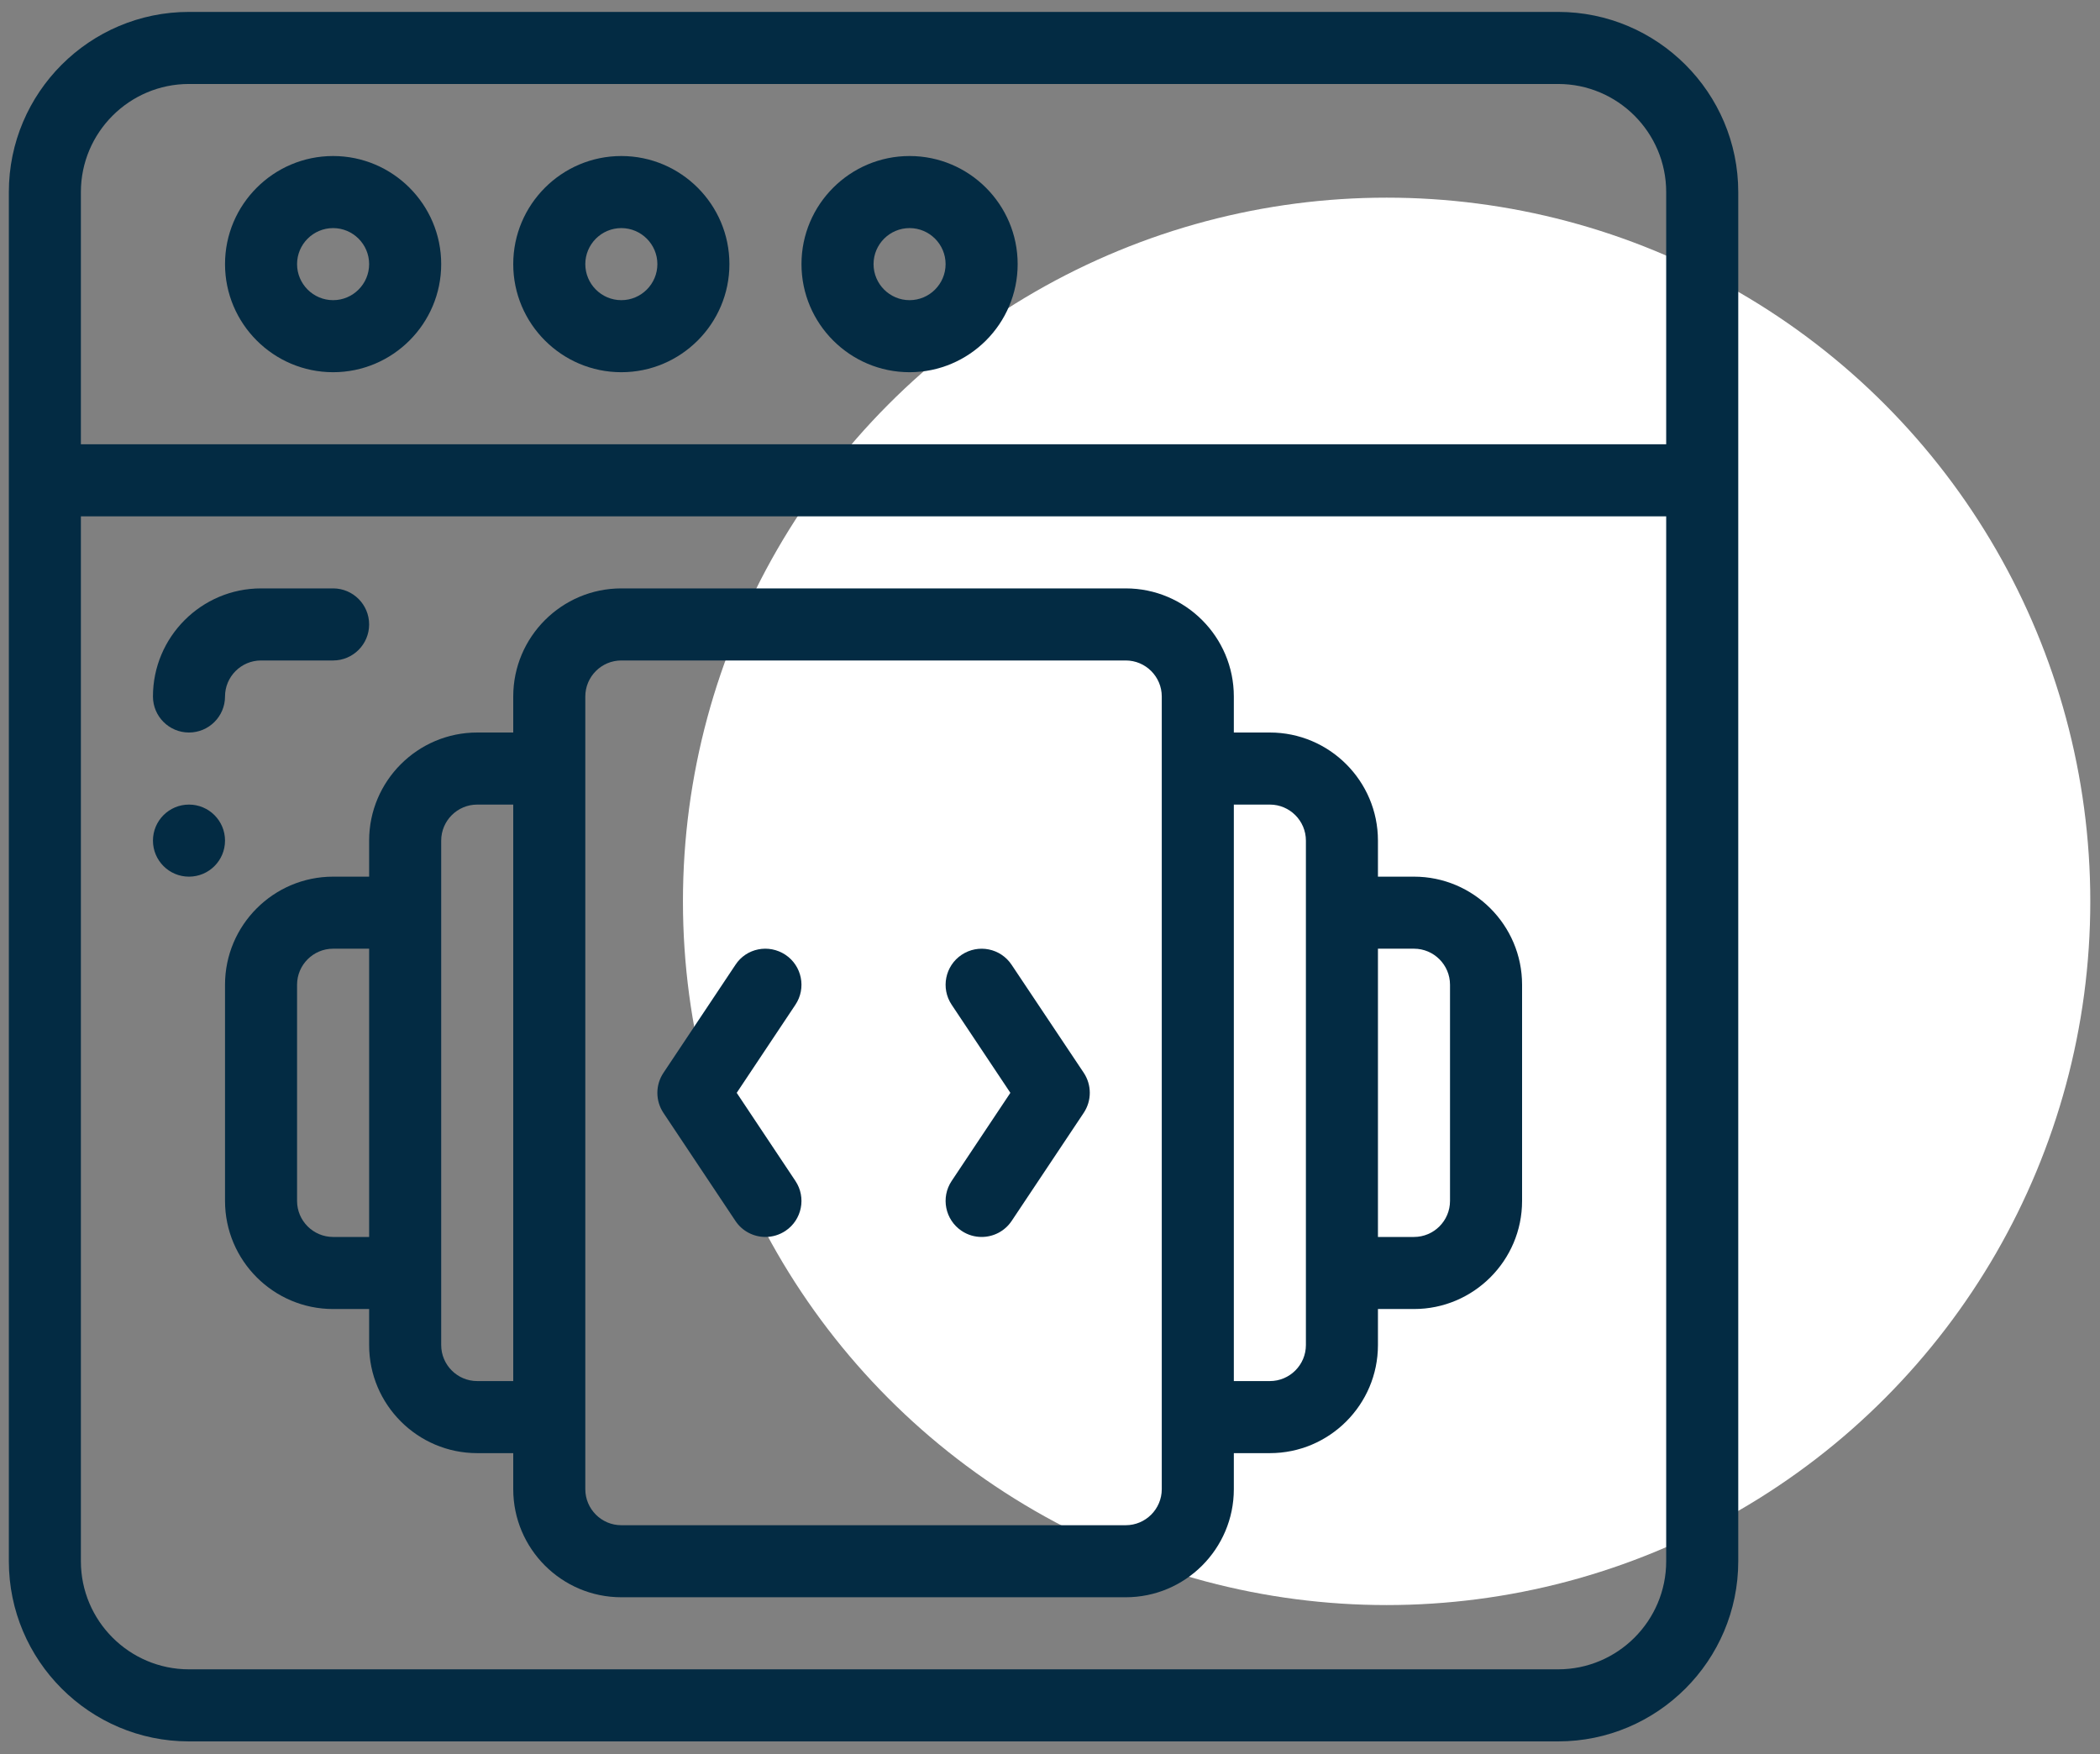
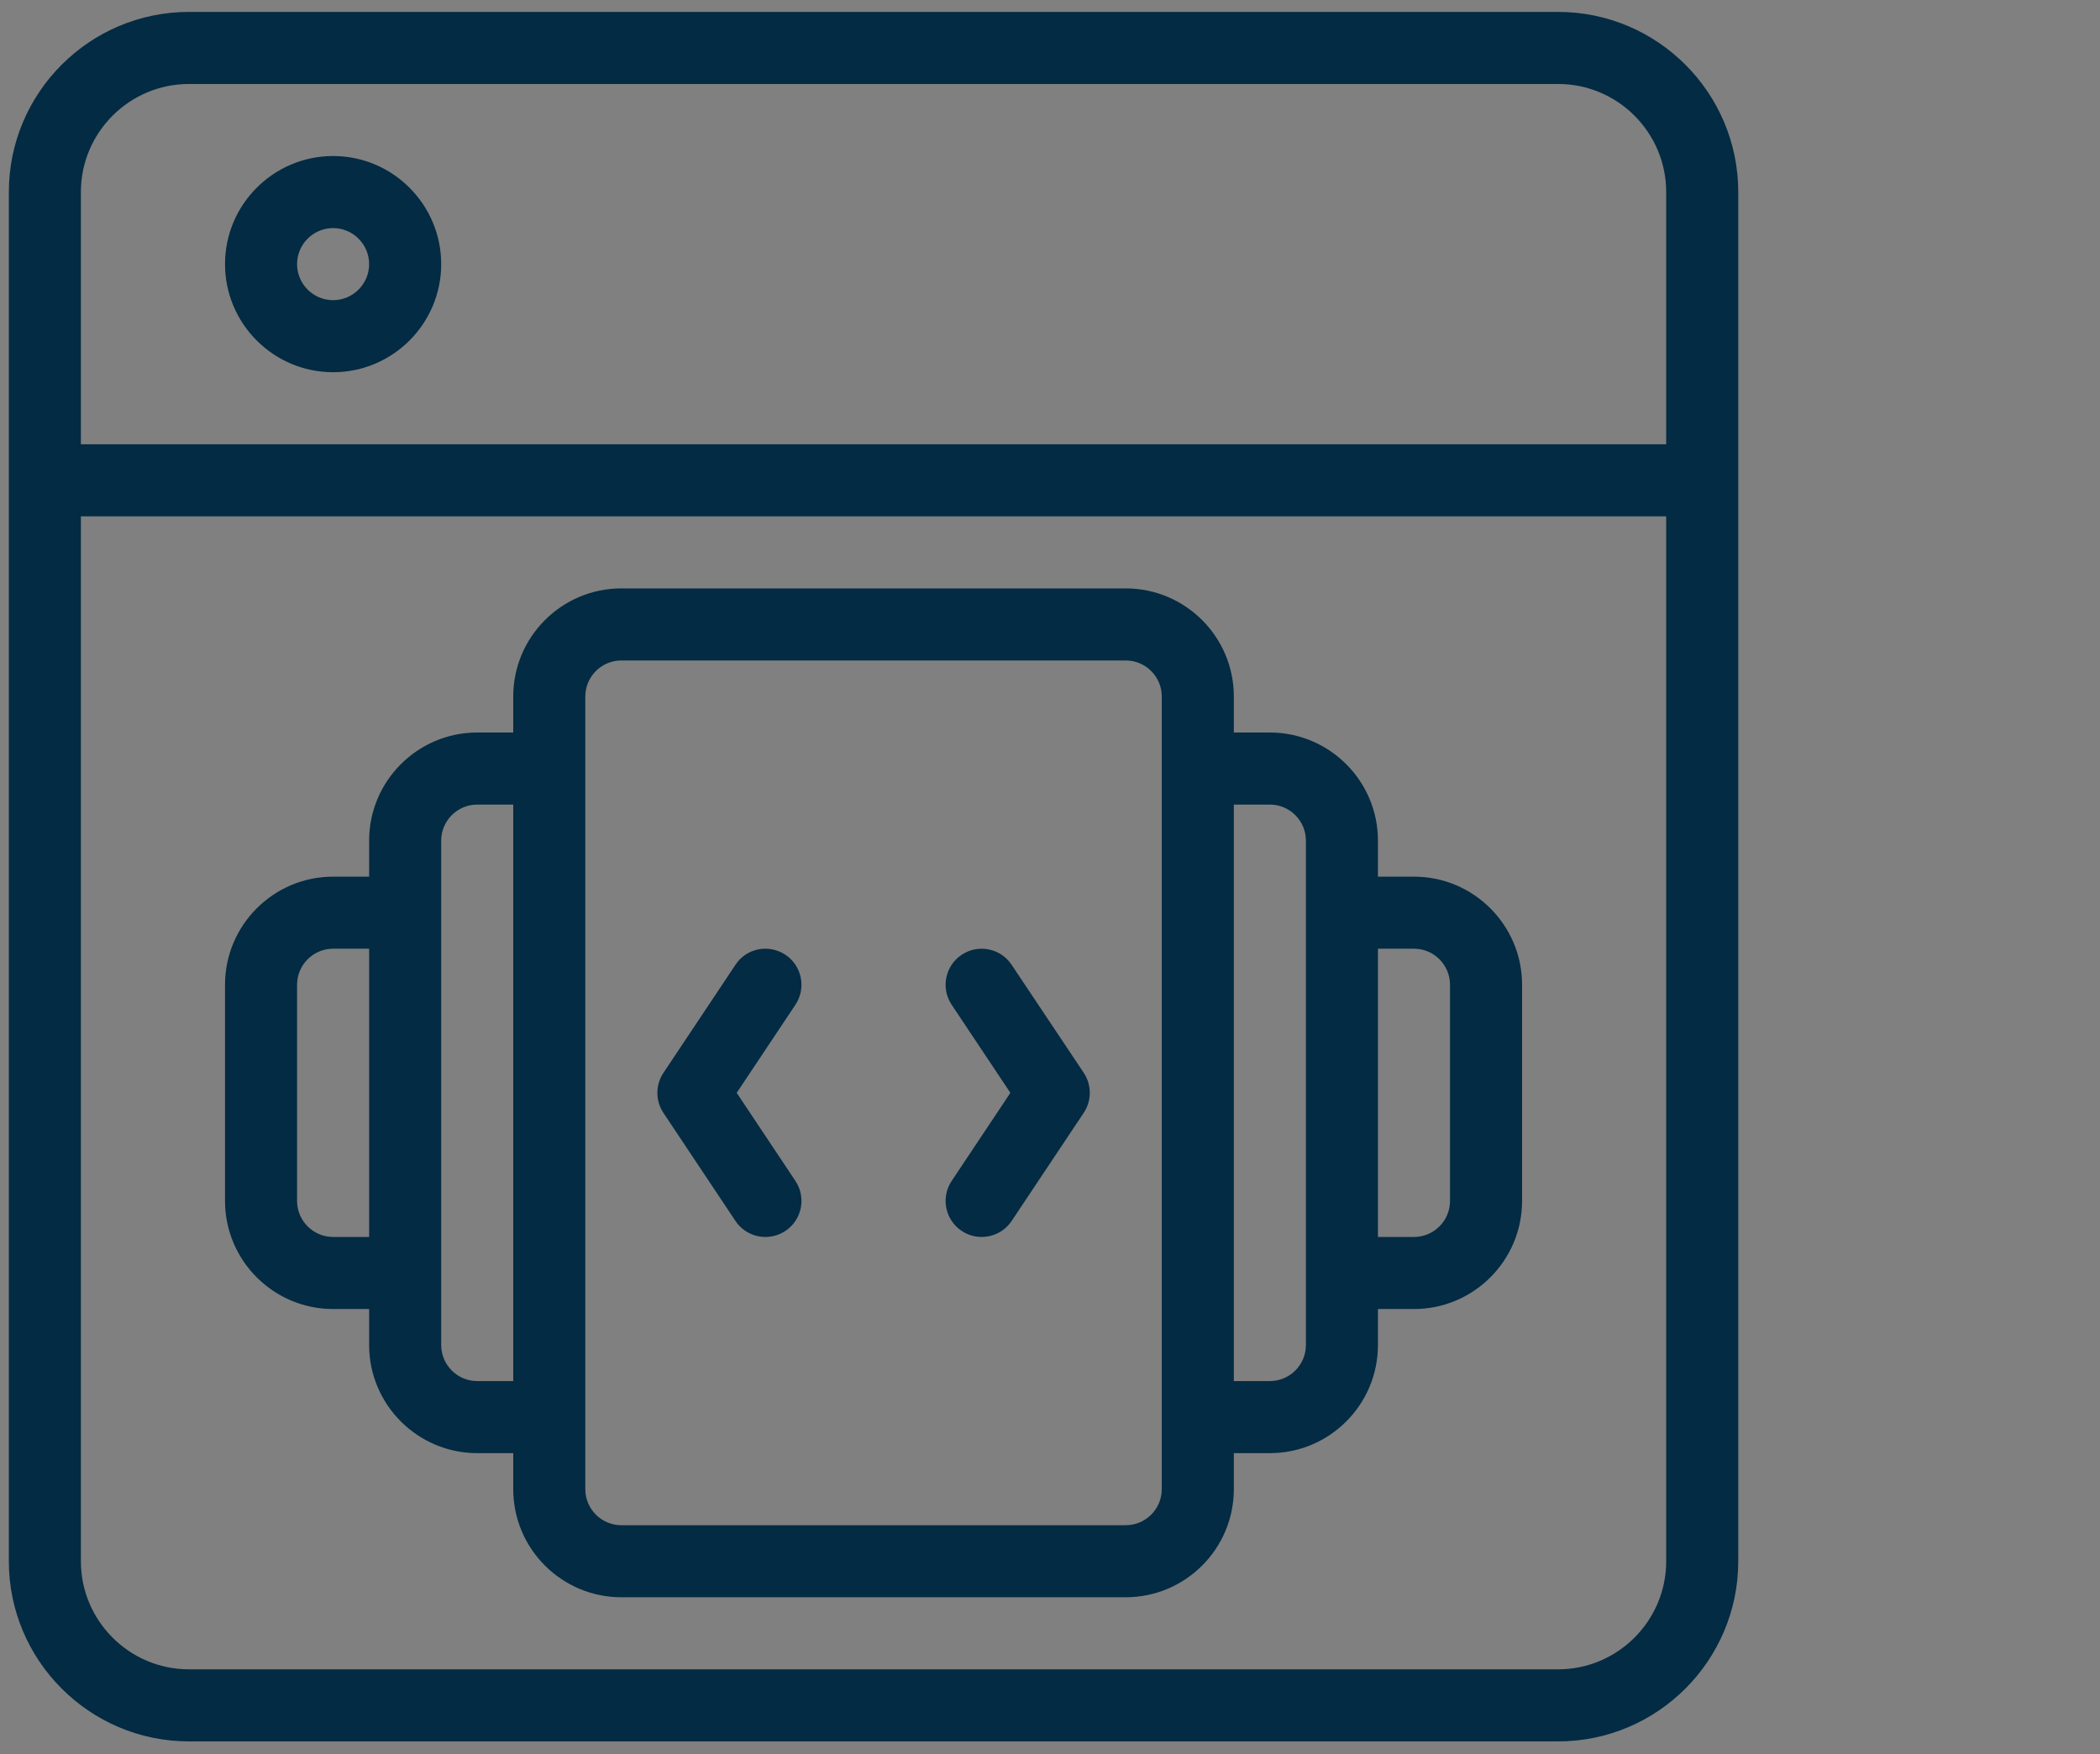
<svg xmlns="http://www.w3.org/2000/svg" width="85" height="71" viewBox="0 0 85 71" fill="none">
  <rect x="0" y="0" width="85" height="71" fill="#808080" stroke="none" />
-   <circle cx="56.125" cy="36.482" r="28.482" fill="white" />
  <g clip-path="url(#clip0)">
    <path d="M57.233 35.482H55.774V34.023C55.774 31.611 53.811 29.648 51.399 29.648H49.941V28.19C49.941 25.778 47.978 23.815 45.566 23.815H25.149C22.737 23.815 20.774 25.778 20.774 28.19V29.648H19.316C16.904 29.648 14.941 31.611 14.941 34.023V35.482H13.483C11.071 35.482 9.108 37.445 9.108 39.857V48.607C9.108 51.019 11.071 52.982 13.483 52.982H14.941V54.44C14.941 56.852 16.904 58.815 19.316 58.815H20.774V60.273C20.774 62.686 22.737 64.648 25.149 64.648H45.566C47.978 64.648 49.941 62.686 49.941 60.273V58.815H51.399C53.811 58.815 55.774 56.852 55.774 54.44V52.982H57.233C59.645 52.982 61.608 51.019 61.608 48.607V39.857C61.608 37.445 59.645 35.482 57.233 35.482ZM13.483 50.065C12.678 50.065 12.024 49.409 12.024 48.607V39.857C12.024 39.055 12.678 38.398 13.483 38.398H14.941V50.065H13.483ZM19.316 55.898C18.511 55.898 17.858 55.242 17.858 54.44V34.023C17.858 33.221 18.511 32.565 19.316 32.565H20.774V55.898H19.316ZM47.024 60.273C47.024 61.076 46.371 61.732 45.566 61.732H25.149C24.344 61.732 23.691 61.076 23.691 60.273V28.19C23.691 27.388 24.344 26.732 25.149 26.732H45.566C46.371 26.732 47.024 27.388 47.024 28.19V60.273ZM52.858 54.44C52.858 55.242 52.204 55.898 51.399 55.898H49.941V32.565H51.399C52.204 32.565 52.858 33.221 52.858 34.023V54.44ZM58.691 48.607C58.691 49.409 58.038 50.065 57.233 50.065H55.774V38.398H57.233C58.038 38.398 58.691 39.055 58.691 39.857V48.607Z" fill="#032B43" />
    <path d="M63.066 0.482H7.649C3.63 0.482 0.358 3.751 0.358 7.774V63.19C0.358 67.212 3.63 70.482 7.649 70.482H63.066C67.085 70.482 70.358 67.212 70.358 63.19V7.774C70.358 3.751 67.085 0.482 63.066 0.482ZM7.649 3.399H63.066C65.478 3.399 67.441 5.361 67.441 7.774V17.982H3.274V7.774C3.274 5.361 5.237 3.399 7.649 3.399ZM63.066 67.565H7.649C5.237 67.565 3.274 65.602 3.274 63.19V20.898H67.441V63.19C67.441 65.602 65.478 67.565 63.066 67.565Z" fill="#032B43" />
    <path d="M13.483 15.065C15.895 15.065 17.858 13.102 17.858 10.69C17.858 8.278 15.895 6.315 13.483 6.315C11.071 6.315 9.108 8.278 9.108 10.69C9.108 13.102 11.071 15.065 13.483 15.065ZM13.483 9.232C14.288 9.232 14.941 9.888 14.941 10.69C14.941 11.492 14.288 12.149 13.483 12.149C12.678 12.149 12.024 11.492 12.024 10.69C12.024 9.888 12.678 9.232 13.483 9.232Z" fill="#032B43" />
-     <path d="M25.149 15.065C27.561 15.065 29.524 13.102 29.524 10.69C29.524 8.278 27.561 6.315 25.149 6.315C22.737 6.315 20.774 8.278 20.774 10.69C20.774 13.102 22.737 15.065 25.149 15.065ZM25.149 9.232C25.954 9.232 26.608 9.888 26.608 10.69C26.608 11.492 25.954 12.149 25.149 12.149C24.344 12.149 23.691 11.492 23.691 10.69C23.691 9.888 24.344 9.232 25.149 9.232Z" fill="#032B43" />
-     <path d="M36.816 15.065C39.228 15.065 41.191 13.102 41.191 10.69C41.191 8.278 39.228 6.315 36.816 6.315C34.404 6.315 32.441 8.278 32.441 10.69C32.441 13.102 34.404 15.065 36.816 15.065ZM36.816 9.232C37.621 9.232 38.274 9.888 38.274 10.69C38.274 11.492 37.621 12.149 36.816 12.149C36.011 12.149 35.358 11.492 35.358 10.69C35.358 9.888 36.011 9.232 36.816 9.232Z" fill="#032B43" />
-     <path d="M7.649 35.482C8.455 35.482 9.108 34.829 9.108 34.023C9.108 33.218 8.455 32.565 7.649 32.565C6.844 32.565 6.191 33.218 6.191 34.023C6.191 34.829 6.844 35.482 7.649 35.482Z" fill="#032B43" />
-     <path d="M7.649 29.648C8.454 29.648 9.108 28.995 9.108 28.19C9.108 27.388 9.761 26.732 10.566 26.732H13.483C14.288 26.732 14.941 26.078 14.941 25.273C14.941 24.468 14.288 23.815 13.483 23.815H10.566C8.154 23.815 6.191 25.778 6.191 28.19C6.191 28.995 6.844 29.648 7.649 29.648Z" fill="#032B43" />
    <path d="M40.946 39.049C40.5 38.378 39.596 38.197 38.925 38.644C38.254 39.09 38.073 39.997 38.519 40.665L40.896 44.232L38.519 47.799C38.073 48.467 38.254 49.374 38.925 49.82C39.173 49.986 39.453 50.065 39.733 50.065C40.205 50.065 40.666 49.838 40.949 49.415L43.866 45.04C44.192 44.55 44.192 43.911 43.866 43.421L40.946 39.049Z" fill="#032B43" />
    <path d="M31.791 38.644C31.114 38.197 30.21 38.375 29.769 39.049L26.853 43.424C26.526 43.914 26.526 44.553 26.853 45.043L29.769 49.418C30.049 49.838 30.513 50.065 30.983 50.065C31.26 50.065 31.54 49.986 31.791 49.82C32.461 49.374 32.642 48.467 32.196 47.799L29.819 44.232L32.196 40.665C32.642 39.997 32.461 39.09 31.791 38.644Z" fill="#032B43" />
  </g>
  <defs>
    <clipPath id="clip0">
      <rect width="70" height="70" fill="white" transform="translate(0.358 0.482)" />
    </clipPath>
  </defs>
</svg>